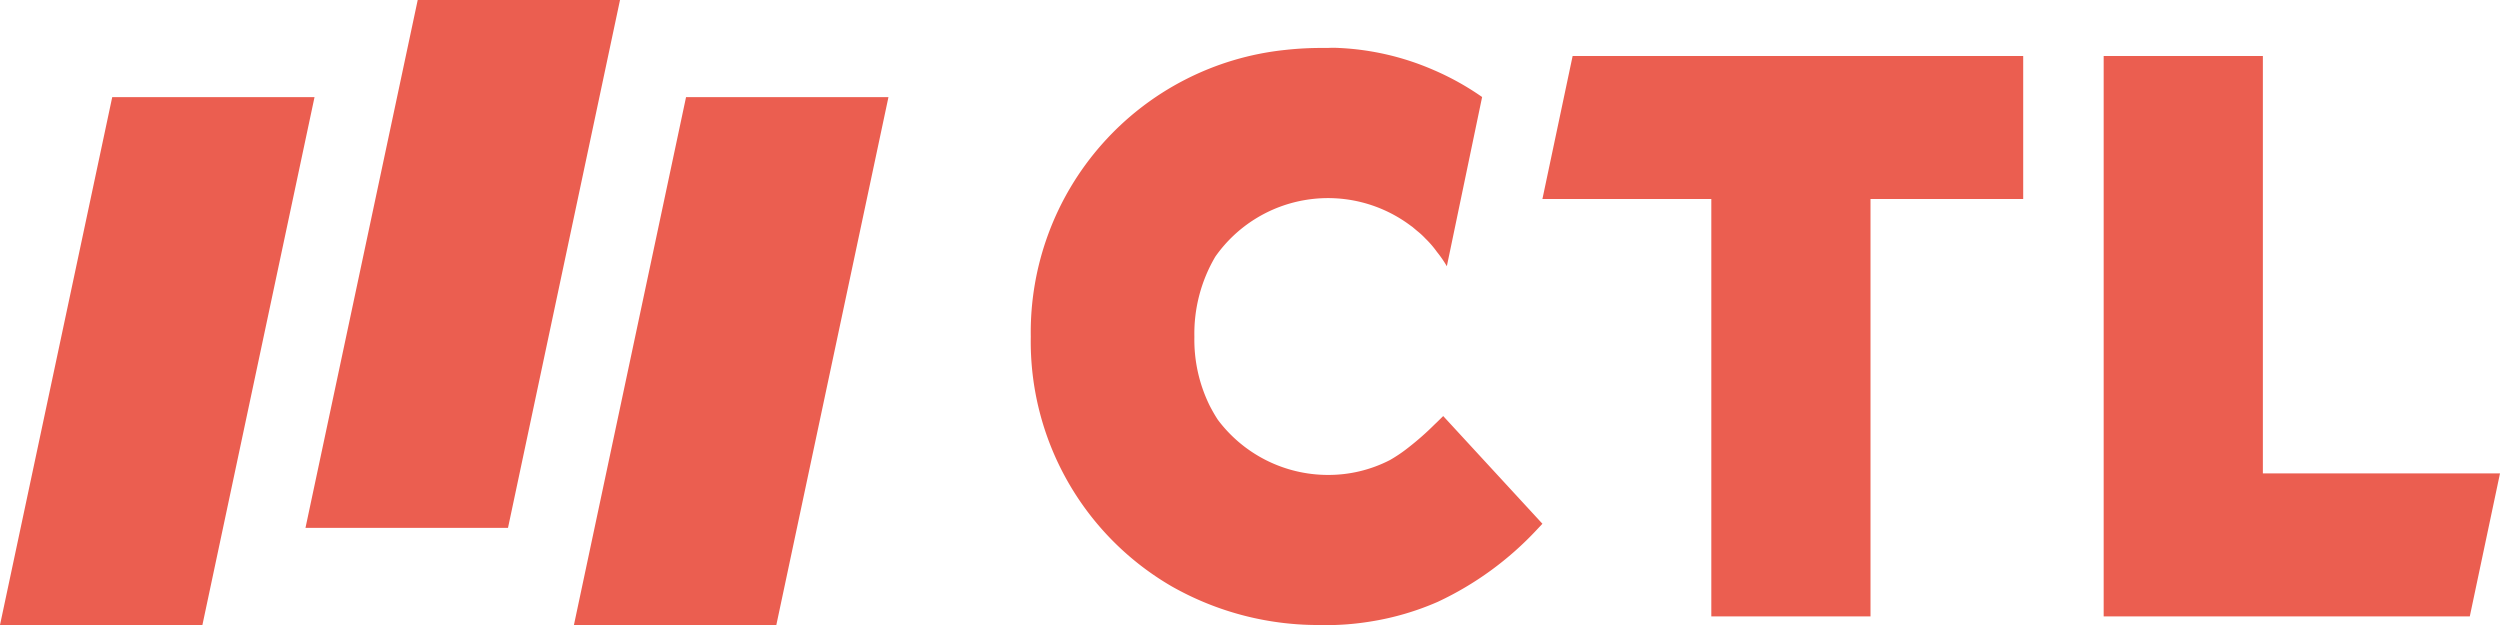
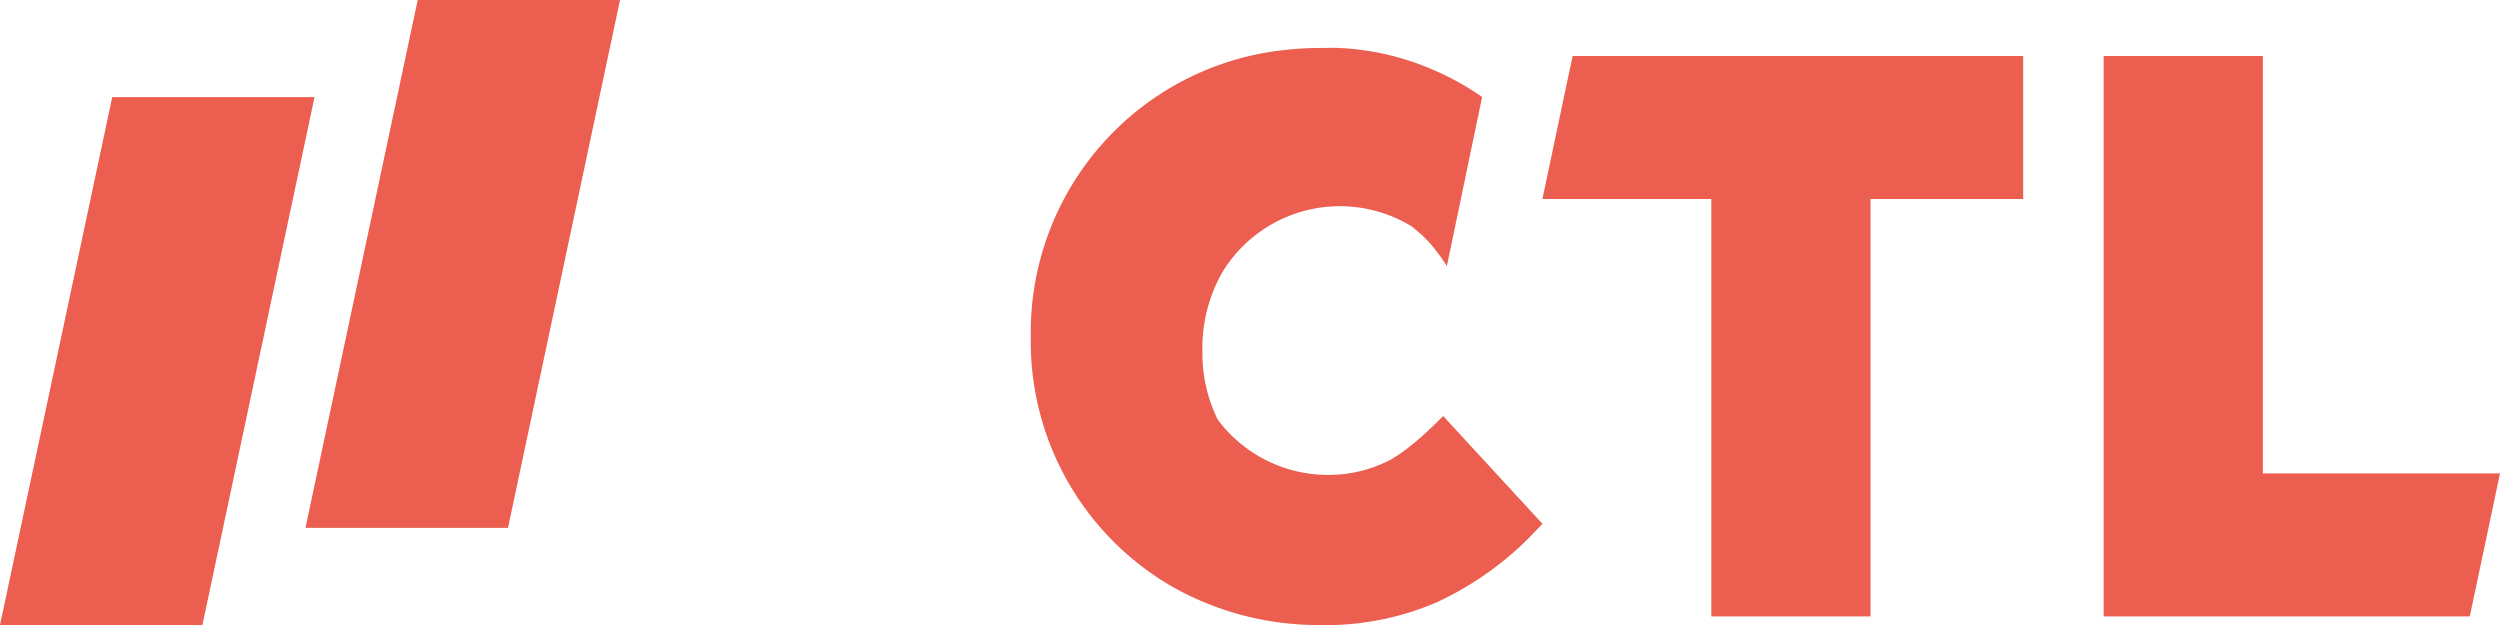
<svg xmlns="http://www.w3.org/2000/svg" id="Ebene_1" data-name="Ebene 1" viewBox="0 0 226.77 56.69">
  <defs>
    <style>.cls-1{fill:#eb5e50;}</style>
  </defs>
  <polygon class="cls-1" points="56.24 0 46.08 47.88 27.71 47.88 37.89 0 56.24 0" />
-   <polygon class="cls-1" points="80.59 8.81 70.42 56.69 52.06 56.69 62.23 8.81 80.59 8.81" />
  <polygon class="cls-1" points="28.53 8.81 18.36 56.69 0 56.69 10.18 8.81 28.53 8.81" />
  <polygon class="cls-1" points="226.77 42.94 224.03 55.91 190.82 55.91 190.82 5.08 205.26 5.08 205.26 42.94 226.77 42.94" />
  <polygon class="cls-1" points="139.91 18.05 155.23 18.05 155.23 55.91 169.67 55.91 169.67 18.05 183.52 18.05 183.52 5.08 142.65 5.08 139.91 18.05" />
-   <path class="cls-1" d="M130.33,38.29l-.21.2a25.74,25.74,0,0,1-2.37,2.09,13.48,13.48,0,0,1-1.68,1.14,12.19,12.19,0,0,1-5.61,1.35,12.49,12.49,0,0,1-10-5c-.27-.41-.51-.84-.73-1.26a13.51,13.51,0,0,1-1.4-6.26,13.76,13.76,0,0,1,1.9-7.28A12.49,12.49,0,0,1,128,20.5a1,1,0,0,1,.15.11l.39.33a6.67,6.67,0,0,1,.73.67,9,9,0,0,1,1.07,1.24,10.21,10.21,0,0,1,.89,1.29l3.2-15.35a24.72,24.72,0,0,0-4.4-2.45,24.29,24.29,0,0,0-8.6-2,8.53,8.53,0,0,0-1,0H120a29.77,29.77,0,0,0-3.44.18A25.75,25.75,0,0,0,93.49,30.53a25.67,25.67,0,0,0,12.77,22.64A26.91,26.91,0,0,0,120,56.68h.45c.22,0,.46,0,.68,0a25.13,25.13,0,0,0,3.28-.33,24.88,24.88,0,0,0,6-1.77,29.2,29.2,0,0,0,9-6.56l.49-.52-9-9.77Z" transform="translate(0.01 0.01)" />
+   <path class="cls-1" d="M130.33,38.29l-.21.2a25.74,25.74,0,0,1-2.37,2.09,13.48,13.48,0,0,1-1.68,1.14,12.19,12.19,0,0,1-5.61,1.35,12.49,12.49,0,0,1-10-5a13.51,13.51,0,0,1-1.4-6.26,13.76,13.76,0,0,1,1.9-7.28A12.49,12.49,0,0,1,128,20.5a1,1,0,0,1,.15.11l.39.33a6.67,6.67,0,0,1,.73.67,9,9,0,0,1,1.07,1.24,10.21,10.21,0,0,1,.89,1.29l3.2-15.35a24.72,24.72,0,0,0-4.4-2.45,24.29,24.29,0,0,0-8.6-2,8.53,8.53,0,0,0-1,0H120a29.77,29.77,0,0,0-3.44.18A25.75,25.75,0,0,0,93.49,30.53a25.67,25.67,0,0,0,12.77,22.64A26.91,26.91,0,0,0,120,56.68h.45c.22,0,.46,0,.68,0a25.13,25.13,0,0,0,3.28-.33,24.88,24.88,0,0,0,6-1.77,29.2,29.2,0,0,0,9-6.56l.49-.52-9-9.77Z" transform="translate(0.01 0.01)" />
</svg>